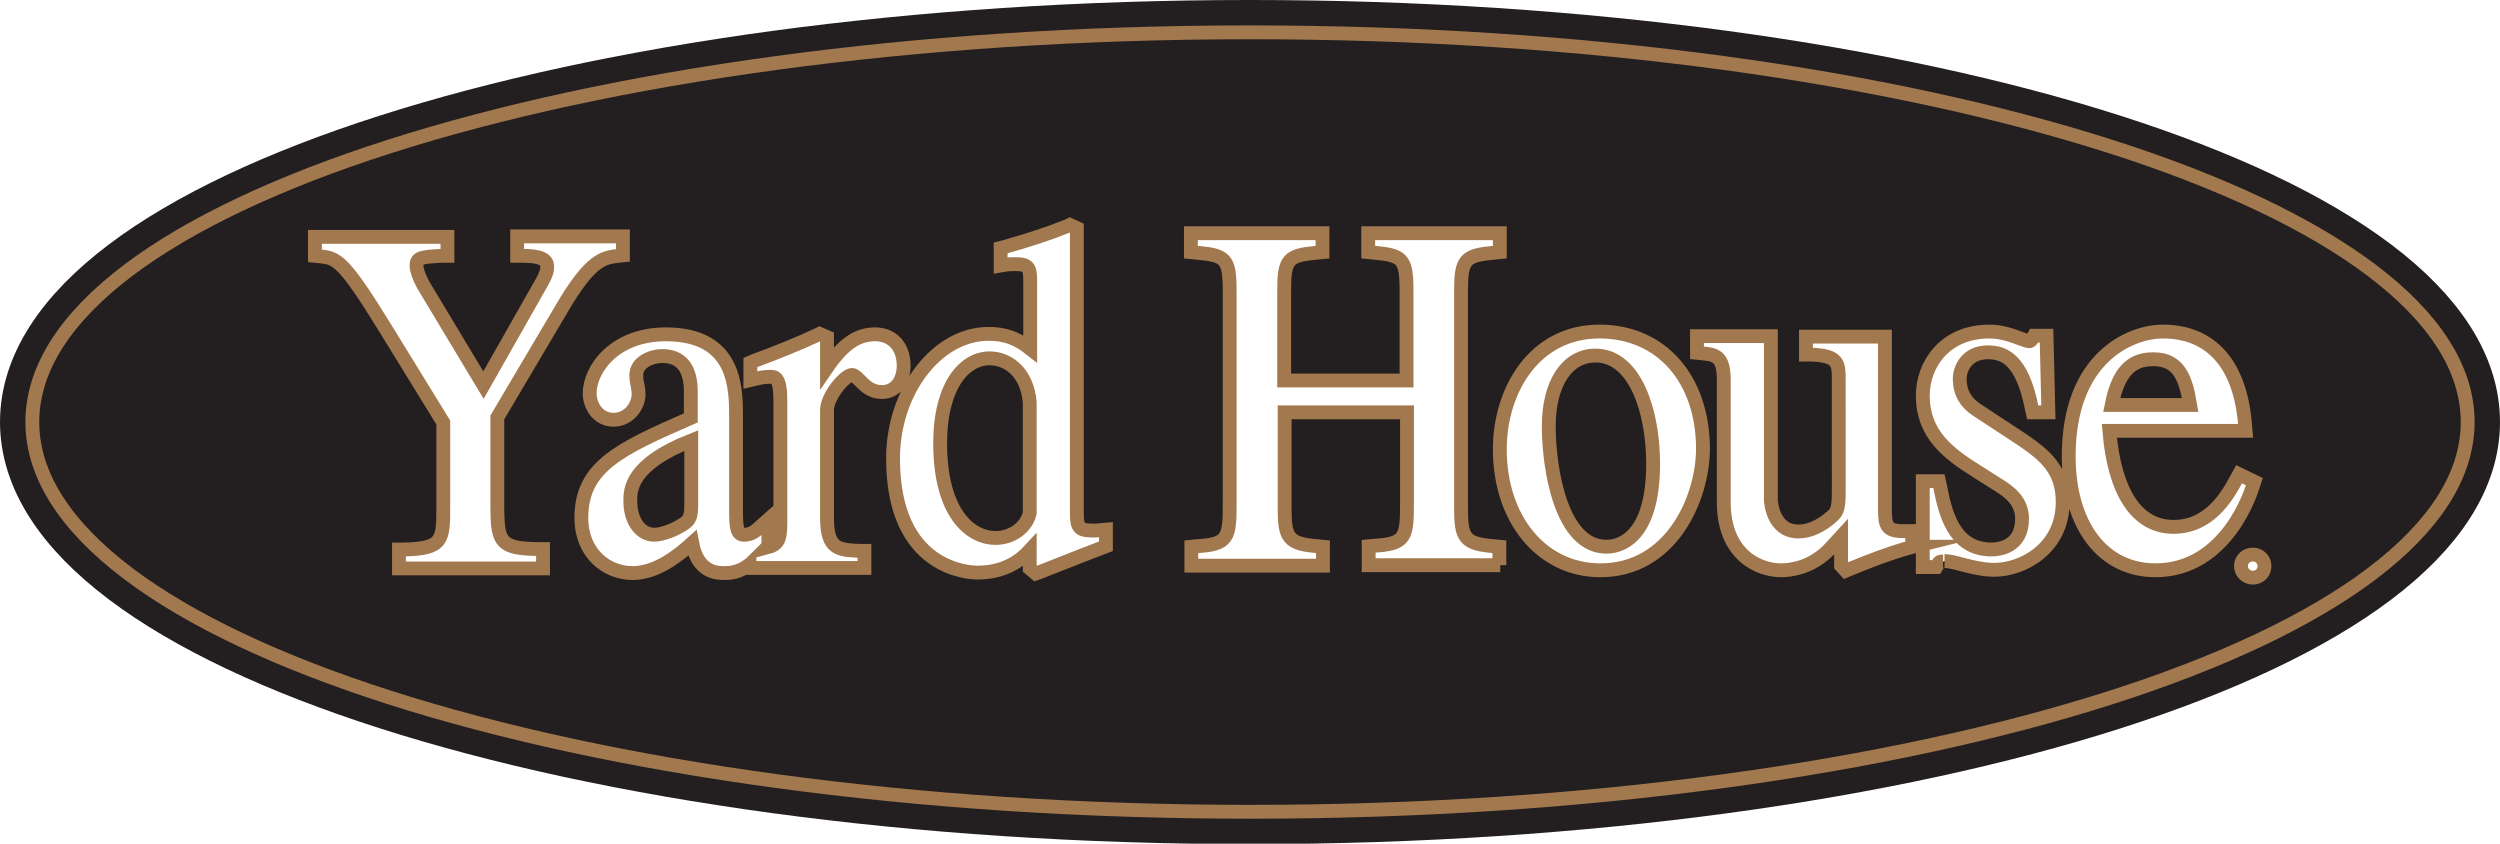
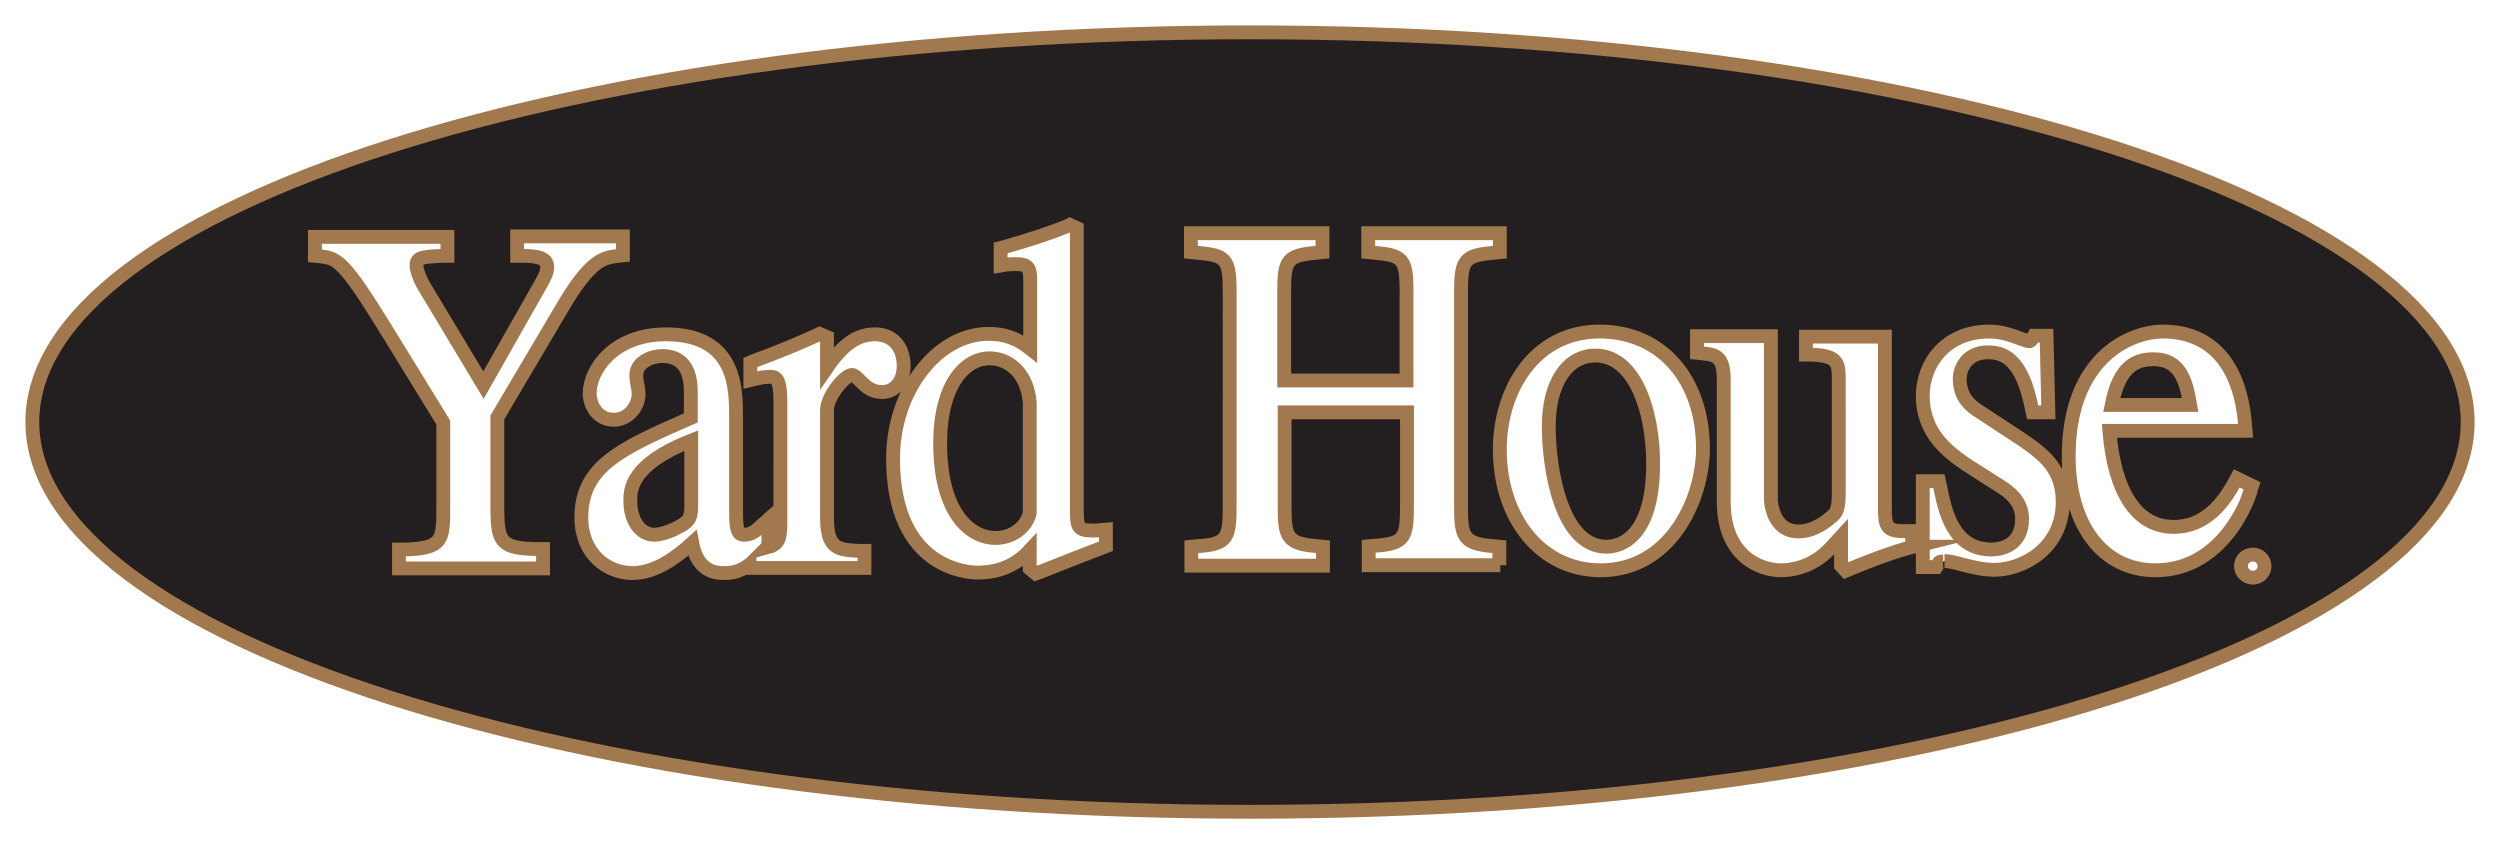
<svg xmlns="http://www.w3.org/2000/svg" version="1.1" id="YARDHOUSE_brandLogo" x="0px" y="0px" viewBox="0 0 541.4 182.7" style="enable-background:new 0 0 541.4 182.7; background-color:#ffffff;" xml:space="preserve">
  <style type="text/css">
	#YARDHOUSE_brandLogo .st0{fill:none;stroke:#231F20;stroke-width:14;stroke-miterlimit:10;}
	#YARDHOUSE_brandLogo .st1{fill:#231F20;stroke:#A2784E;stroke-width:3;stroke-miterlimit:10;}
</style>
  <g class="logo-group">
-     <path class="st0" d="M270.7,7C125.3,7,7,44.8,7,91.4c0,46.5,118.3,84.4,263.7,84.4s263.7-37.8,263.7-84.4   C534.4,44.8,416.1,7,270.7,7" />
    <g>
      <path class="st1" d="M214.3,77.6c-5.3,0-10.7,5.7-10.7,18.4c0,15.1,6.5,20.5,12,20.5c3.6,0,6.7-2.3,7.4-5.4l0-24    C222.4,80.5,218.2,77.6,214.3,77.6" />
      <path class="st1" d="M136.5,108.5c0,4.3,2.2,7.3,5.2,7.3c1.8,0,4.5-1.2,5.3-1.7c2.5-1.3,2.7-2.1,2.7-5.1V95.4    C136.5,100.6,136.5,106.1,136.5,108.5" />
      <path class="st1" d="M345.5,77c-6.1,0-10.1,6-10.1,15.3c0,9,2.6,26.1,12.5,26.1c2.4,0,10.1-1.3,10.1-18    C358,89.1,354.1,77,345.5,77" />
-       <path class="st1" d="M270.7,7C125.3,7,7,44.8,7,91.4c0,46.5,118.3,84.4,263.7,84.4s263.7-37.8,263.7-84.4    C534.4,44.8,416.1,7,270.7,7 M116.5,118.9l1.1,0v4.2H86.4v-4.1l1.1,0c8.5-0.2,8.5-2,8.5-9.5v-18l-12.3-20    c-9.5-15.5-10.8-15.6-14.5-16l-1-0.1v-4.1h28.7v4.1l-1,0c-5,0.2-5.7,0.5-5.7,2.2c0,0.9,0.7,2.7,1.4,4l13.1,21.8l12.6-22.2    c0.6-1.1,1.2-2.2,1.2-3.4c0-1.7-1.5-2.4-5.5-2.4H112v-4.2h22.9v4.1l-1,0.1c-3.2,0.4-6,0.7-12.3,11.5l-13.9,23.5v20.1    C107.8,117.4,108.5,118.8,116.5,118.9 M186.2,119.3l1,0v3.7h-24.9v-0.7c-2.5,1.8-4.4,1.8-5.4,1.8c-1.5,0-5.8,0-7-6.5    c-3.4,3.1-8,6.5-12.9,6.5c-5.5,0-11.1-4.1-11.1-12c0-11.1,8.4-14.9,23.7-21.6v-5.7c0-5.1-2.1-7.7-6.2-7.7c-2.4,0-5.6,1.4-5.6,4.1    c0,0.8,0.1,1.6,0.3,2.4c0.1,0.7,0.2,1.2,0.2,1.7c0,2.7-2.2,5.6-5.4,5.6c-3.6,0-5.2-3.3-5.2-5.7c0-5.2,5.3-12.8,16.5-12.8    c15.2,0,15.2,11.7,15.2,17.9v20.5c0,3.7,0.3,5,1.7,5c1.5,0,2.5-0.7,3.5-1.7l1.8-1.6v5.5l-0.2,0.3c-0.1,0.1-0.1,0.2-0.2,0.3    c2.6-0.7,3-1.7,3-5.6V86.8c0-5.2-1.2-5.2-2.2-5.2c-1.2,0-2.2,0.2-3,0.4l-1.3,0.3v-3.8l0.7-0.3c4.9-1.8,9.6-3.7,13.9-5.7l0.4-0.2    l1.6,0.7v6.6c3.5-5.1,6.6-7.2,10.4-7.2c3.8,0,6.2,2.7,6.2,6.8c0,3.4-1.9,5.7-4.7,5.7c-2.3,0-3.6-1.3-4.7-2.4    c-0.8-0.8-1.3-1.3-1.8-1.3c-1.5,0-5.4,4.6-5.4,7.6v23.7C179.2,118.8,181.4,119.1,186.2,119.3 M239.5,118.3l-5.2,2    c-3,1.2-6.1,2.4-9.4,3.7l-0.6,0.2l-1.3-1.1v-3.9c-2.3,2.5-5.8,4.8-11.3,4.8c-1.9,0-18.3-0.7-18.3-24.7c0-14.6,9.5-27,20.7-27    c3.4,0,6.1,0.9,9,3.2v-14c0-3.2,0-4.3-3.1-4.3c-0.5,0-1.4,0-2.1,0.1l-1.2,0.2v-3.8l0.8-0.2c5.6-1.6,9.9-3,13.8-4.6l0.4-0.2    l1.5,0.7V110c0,4,0,4.9,3.5,4.9c0.5,0,1,0,1.6-0.1l1.2-0.1V118.3z M324.9,122.4h-28.5v-4.1l1-0.1c7.1-0.4,7.3-1.8,7.3-9.5V89.3    h-26.5v20.6c0,6.5,0.6,7.9,7.3,8.4l1,0.1v4.1H258v-4.1l1-0.1c7.1-0.4,7.3-1.8,7.3-9.5V63.1c0-7.3-0.9-7.8-7.4-8.4l-1-0.1v-4.1    h28.5v4.1l-1,0.1c-6.6,0.6-7.3,1.4-7.3,8.4v19.3h26.5V63.1c0-7.3-0.9-7.8-7.3-8.4l-1-0.1v-4.1h28.5v4.1l-1,0.1    c-6.6,0.6-7.4,1.4-7.4,8.4v46.8c0,6.5,0.6,7.9,7.3,8.4l1,0.1V122.4z M346.6,123.5c-12.7,0-21.8-11-21.8-26.2    c0-12.7,7.4-25.5,21.6-25.5c13.4,0,22.4,10.3,22.4,25.5C368.7,108.2,361.8,123.5,346.6,123.5 M414.3,118.4l-0.8,0.2    c-4.9,1.4-8.4,2.8-12.6,4.5l-1.2,0.5l-1-1.1v-6.3l-2.2,2.4c-4,4.4-8.8,4.9-10.8,4.9c-4.6,0-12.4-3.1-12.4-14.8V82.2    c0-5.3-2-5.4-4.8-5.7l-1-0.1l0-3.6h16v35.4c0,0.1,0.2,6.9,6,6.9c2.4,0,5-1.2,7.5-3.5c0.5-0.5,1.2-1.1,1.2-4.6V82.4    c0-3.7,0-5.4-6-5.6l-1.1,0v-3.9h17.1v37.2c0,3.9,0.3,5.1,4.8,4.9l1.1,0V118.4z M420.8,121.6c-0.7,0-0.8,0-1.2,0.7l-0.3,0.5h-2.9    v-18.6h3.5l0.2,0.9c1.1,5.6,2.8,13.9,11.2,13.9c1.5,0,6.6-0.5,6.6-6.6c0-2.8-1.4-5-4.4-6.9l-5.5-3.5c-6.1-3.8-11.6-8-11.6-16.3    c0-6.9,4.9-13.9,14.4-13.9c2.8,0,5,0.9,6.7,1.5c0.8,0.3,1.6,0.6,2,0.6c0.2,0,0.5-0.3,0.7-0.7l0.3-0.5l2.7,0l0.4,16.6h-3.4    l-0.2-0.9c-2.1-10.7-6.1-12.1-9.5-12.1c-4.5,0-6.1,3.4-6.1,5.8c0,2.8,1.2,5,3.6,6.6l10.2,6.7c4.6,3.2,8.5,6.3,8.5,13.3    c0,10.1-8.7,14.7-14.8,14.7c-2.4,0-4.8-0.6-6.8-1.1c-1.5-0.4-2.9-0.8-4-0.8 M466.8,123.5c-11.4,0-18.8-9.7-18.8-24.7    c0-21.4,13.4-27,20.4-27c10.5,0,16.8,7.2,17.8,20.3l0.1,1.2h-29.5c1.1,13.4,6,20.8,13.9,20.8c7.9,0,11.7-6.8,13.7-10.5l0.5-0.9    l3.3,1.6l-0.3,0.9C487.7,105.9,482.4,123.5,466.8,123.5 M487.9,125.1c-1.4,0-2.6-1.1-2.6-2.5c0-1.4,1.1-2.5,2.6-2.5    c1.4,0,2.5,1.1,2.5,2.5C490.4,124,489.3,125.1,487.9,125.1" />
+       <path class="st1" d="M270.7,7C125.3,7,7,44.8,7,91.4c0,46.5,118.3,84.4,263.7,84.4s263.7-37.8,263.7-84.4    C534.4,44.8,416.1,7,270.7,7 M116.5,118.9l1.1,0v4.2H86.4v-4.1l1.1,0c8.5-0.2,8.5-2,8.5-9.5v-18l-12.3-20    c-9.5-15.5-10.8-15.6-14.5-16l-1-0.1v-4.1h28.7v4.1l-1,0c-5,0.2-5.7,0.5-5.7,2.2c0,0.9,0.7,2.7,1.4,4l13.1,21.8l12.6-22.2    c0.6-1.1,1.2-2.2,1.2-3.4c0-1.7-1.5-2.4-5.5-2.4H112v-4.2h22.9v4.1l-1,0.1c-3.2,0.4-6,0.7-12.3,11.5l-13.9,23.5v20.1    C107.8,117.4,108.5,118.8,116.5,118.9 M186.2,119.3l1,0v3.7h-24.9v-0.7c-2.5,1.8-4.4,1.8-5.4,1.8c-1.5,0-5.8,0-7-6.5    c-3.4,3.1-8,6.5-12.9,6.5c-5.5,0-11.1-4.1-11.1-12c0-11.1,8.4-14.9,23.7-21.6v-5.7c0-5.1-2.1-7.7-6.2-7.7c-2.4,0-5.6,1.4-5.6,4.1    c0,0.8,0.1,1.6,0.3,2.4c0.1,0.7,0.2,1.2,0.2,1.7c0,2.7-2.2,5.6-5.4,5.6c-3.6,0-5.2-3.3-5.2-5.7c0-5.2,5.3-12.8,16.5-12.8    c15.2,0,15.2,11.7,15.2,17.9v20.5c0,3.7,0.3,5,1.7,5c1.5,0,2.5-0.7,3.5-1.7l1.8-1.6v5.5l-0.2,0.3c-0.1,0.1-0.1,0.2-0.2,0.3    c2.6-0.7,3-1.7,3-5.6V86.8c0-5.2-1.2-5.2-2.2-5.2c-1.2,0-2.2,0.2-3,0.4l-1.3,0.3v-3.8l0.7-0.3c4.9-1.8,9.6-3.7,13.9-5.7l0.4-0.2    l1.6,0.7v6.6c3.5-5.1,6.6-7.2,10.4-7.2c3.8,0,6.2,2.7,6.2,6.8c0,3.4-1.9,5.7-4.7,5.7c-2.3,0-3.6-1.3-4.7-2.4    c-0.8-0.8-1.3-1.3-1.8-1.3c-1.5,0-5.4,4.6-5.4,7.6v23.7C179.2,118.8,181.4,119.1,186.2,119.3 M239.5,118.3l-5.2,2    c-3,1.2-6.1,2.4-9.4,3.7l-0.6,0.2l-1.3-1.1v-3.9c-2.3,2.5-5.8,4.8-11.3,4.8c-1.9,0-18.3-0.7-18.3-24.7c0-14.6,9.5-27,20.7-27    c3.4,0,6.1,0.9,9,3.2v-14c0-3.2,0-4.3-3.1-4.3c-0.5,0-1.4,0-2.1,0.1l-1.2,0.2v-3.8l0.8-0.2c5.6-1.6,9.9-3,13.8-4.6l0.4-0.2    l1.5,0.7V110c0,4,0,4.9,3.5,4.9c0.5,0,1,0,1.6-0.1l1.2-0.1V118.3z M324.9,122.4h-28.5v-4.1l1-0.1c7.1-0.4,7.3-1.8,7.3-9.5V89.3    h-26.5v20.6c0,6.5,0.6,7.9,7.3,8.4l1,0.1v4.1H258v-4.1l1-0.1c7.1-0.4,7.3-1.8,7.3-9.5V63.1c0-7.3-0.9-7.8-7.4-8.4l-1-0.1v-4.1    h28.5v4.1l-1,0.1c-6.6,0.6-7.3,1.4-7.3,8.4v19.3h26.5V63.1c0-7.3-0.9-7.8-7.3-8.4l-1-0.1v-4.1h28.5v4.1l-1,0.1    c-6.6,0.6-7.4,1.4-7.4,8.4v46.8c0,6.5,0.6,7.9,7.3,8.4l1,0.1V122.4z M346.6,123.5c-12.7,0-21.8-11-21.8-26.2    c0-12.7,7.4-25.5,21.6-25.5c13.4,0,22.4,10.3,22.4,25.5C368.7,108.2,361.8,123.5,346.6,123.5 M414.3,118.4l-0.8,0.2    c-4.9,1.4-8.4,2.8-12.6,4.5l-1.2,0.5l-1-1.1v-6.3l-2.2,2.4c-4,4.4-8.8,4.9-10.8,4.9c-4.6,0-12.4-3.1-12.4-14.8V82.2    c0-5.3-2-5.4-4.8-5.7l-1-0.1l0-3.6h16v35.4c0,0.1,0.2,6.9,6,6.9c2.4,0,5-1.2,7.5-3.5c0.5-0.5,1.2-1.1,1.2-4.6V82.4    c0-3.7,0-5.4-6-5.6l-1.1,0v-3.9h17.1v37.2c0,3.9,0.3,5.1,4.8,4.9l1.1,0V118.4z M420.8,121.6c-0.7,0-0.8,0-1.2,0.7l-0.3,0.5h-2.9    v-18.6h3.5l0.2,0.9c1.1,5.6,2.8,13.9,11.2,13.9c1.5,0,6.6-0.5,6.6-6.6c0-2.8-1.4-5-4.4-6.9l-5.5-3.5c-6.1-3.8-11.6-8-11.6-16.3    c0-6.9,4.9-13.9,14.4-13.9c2.8,0,5,0.9,6.7,1.5c0.8,0.3,1.6,0.6,2,0.6c0.2,0,0.5-0.3,0.7-0.7l0.3-0.5l2.7,0l0.4,16.6h-3.4    l-0.2-0.9c-2.1-10.7-6.1-12.1-9.5-12.1c-4.5,0-6.1,3.4-6.1,5.8c0,2.8,1.2,5,3.6,6.6l10.2,6.7c4.6,3.2,8.5,6.3,8.5,13.3    c0,10.1-8.7,14.7-14.8,14.7c-2.4,0-4.8-0.6-6.8-1.1c-1.5-0.4-2.9-0.8-4-0.8 M466.8,123.5c-11.4,0-18.8-9.7-18.8-24.7    c0-21.4,13.4-27,20.4-27c10.5,0,16.8,7.2,17.8,20.3l0.1,1.2h-29.5c1.1,13.4,6,20.8,13.9,20.8c7.9,0,11.7-6.8,13.7-10.5l3.3,1.6l-0.3,0.9C487.7,105.9,482.4,123.5,466.8,123.5 M487.9,125.1c-1.4,0-2.6-1.1-2.6-2.5c0-1.4,1.1-2.5,2.6-2.5    c1.4,0,2.5,1.1,2.5,2.5C490.4,124,489.3,125.1,487.9,125.1" />
      <path class="st1" d="M466.4,77.8c-3.6,0-7.4,1.2-9.1,9.9h17C473.4,82.2,472,77.8,466.4,77.8" />
    </g>
  </g>
</svg>